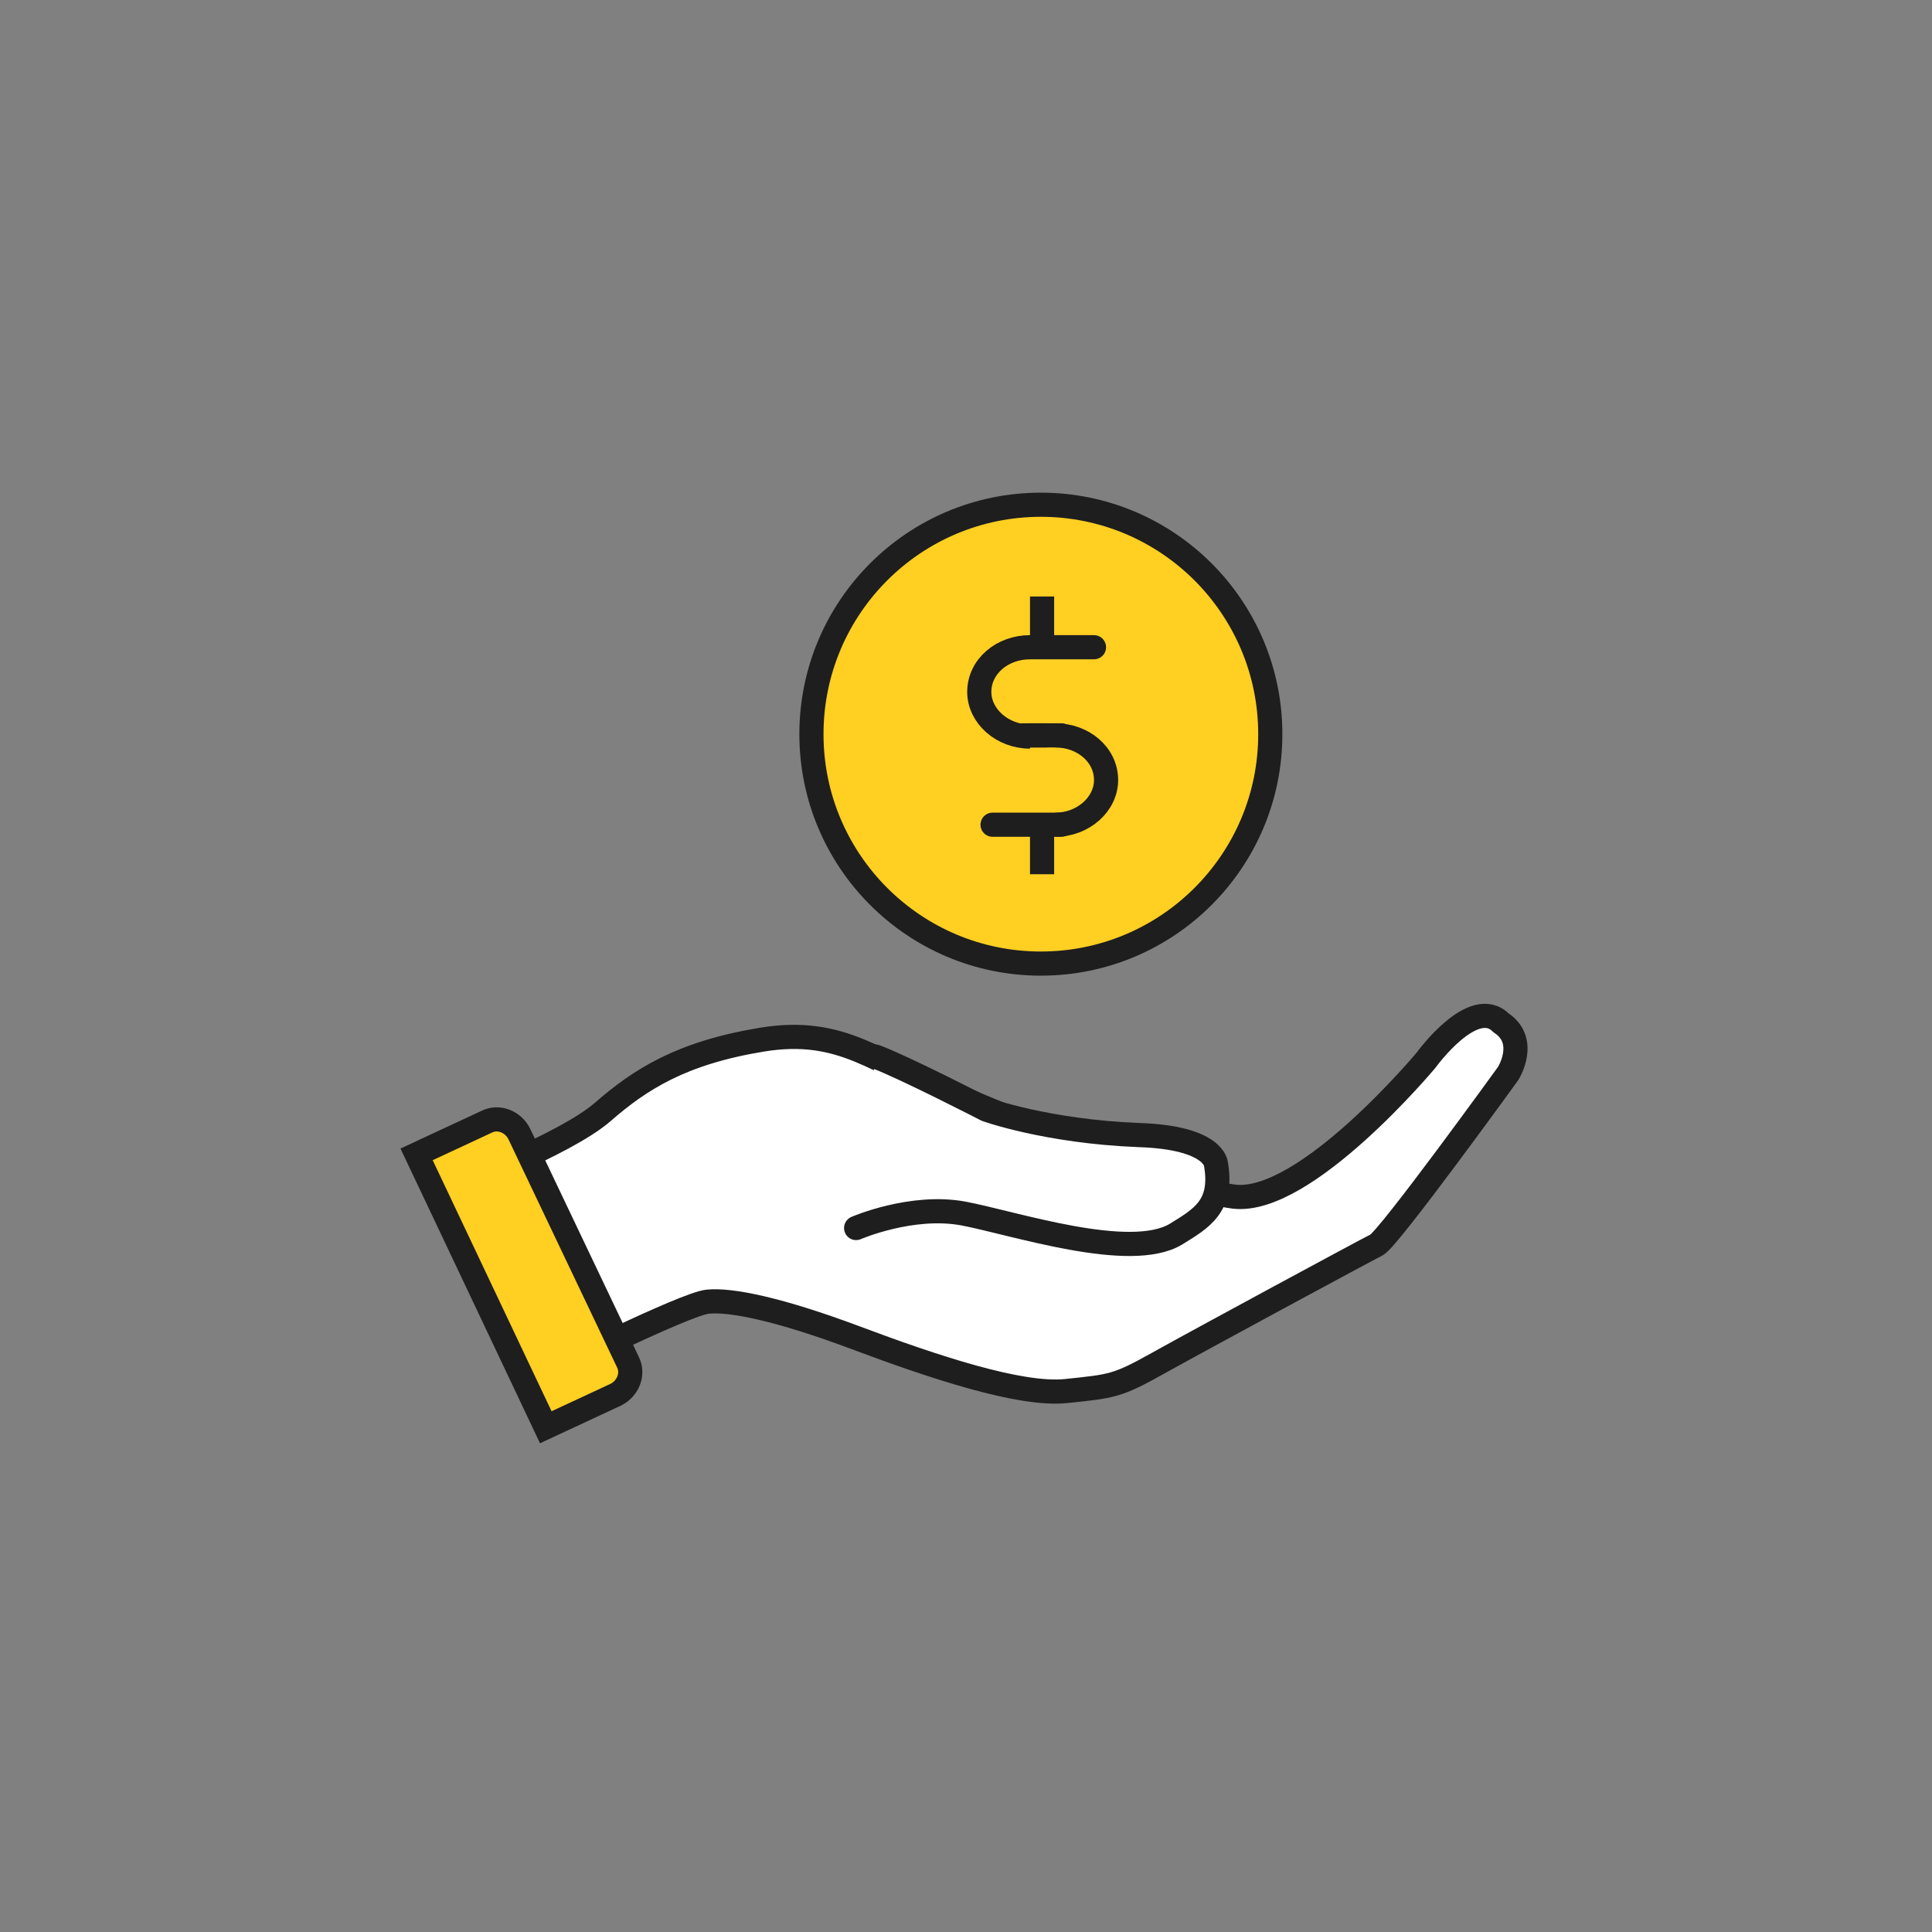
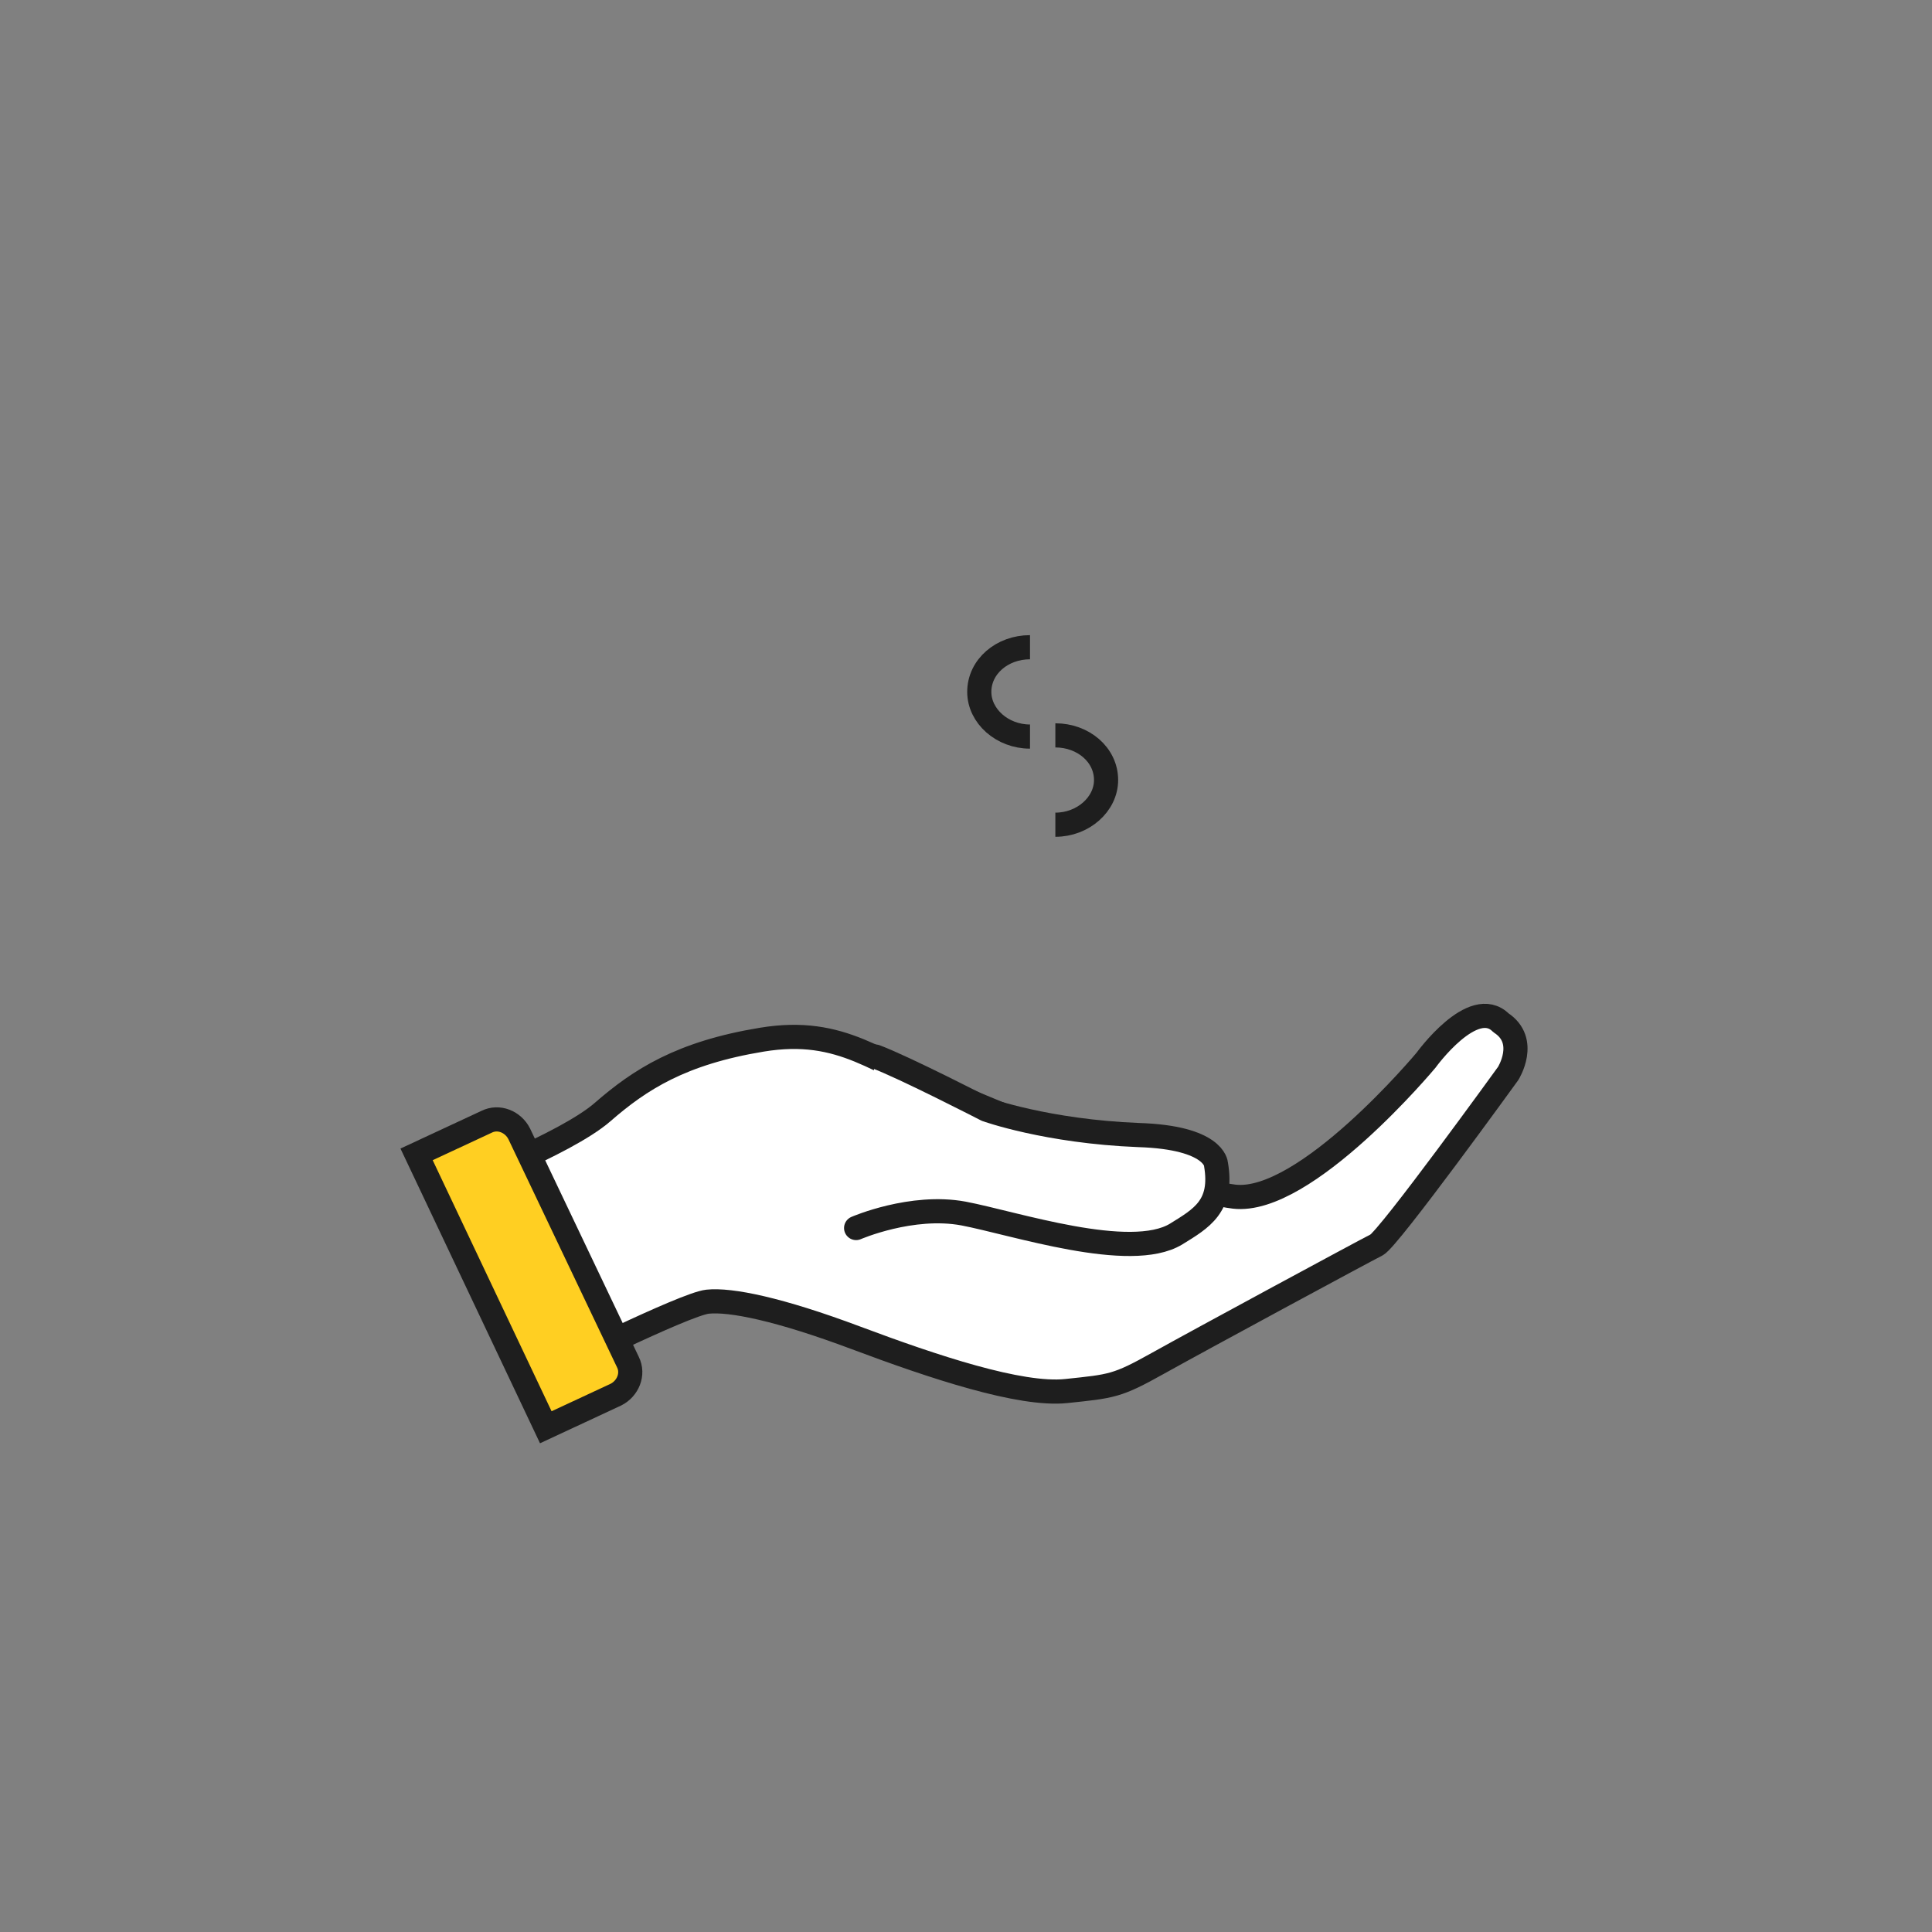
<svg xmlns="http://www.w3.org/2000/svg" version="1.1" x="0px" y="0px" viewBox="0 0 160 160" style="enable-background:new 0 0 160 160;" xml:space="preserve">
  <rect x="0" y="0" width="160" height="160" fill="#808080" stroke="none" />
  <style type="text/css">
	.st0{fill-rule:evenodd;clip-rule:evenodd;fill:#FFFFFF;stroke:#1E1E1E;stroke-width:2;stroke-miterlimit:10;}
	.st1{fill:#FFCF22;stroke:#1E1E1E;stroke-width:2;stroke-miterlimit:10;}
	.st2{fill:none;stroke:#1E1E1E;stroke-width:2;}
	.st3{fill:#FFFFFF;stroke:#1E1E1E;stroke-width:2;stroke-linecap:round;stroke-linejoin:round;}
	.st4{fill:#1E1E1E;stroke:#1E1E1E;stroke-width:2;}
	.st5{fill:#FFCF22;stroke:#1E1E1E;stroke-width:2;}
	.st6{fill:none;stroke:#1E1E1E;stroke-width:2;stroke-miterlimit:10;}
	.st7{fill:#FFFFFF;stroke:#1E1E1E;stroke-width:2;stroke-miterlimit:10;}
	.st8{fill:#FFCF22;stroke:#1E1E1E;stroke-width:2;stroke-linecap:round;stroke-linejoin:round;stroke-miterlimit:10;}
	.st9{fill:#FFFFFF;}
	.st10{fill:#FFCF22;}
	
		.st11{clip-path:url(#SVGID_00000167375735591557747400000009870693411139575434_);fill:#FFFFFF;stroke:#1E1E1E;stroke-width:0;stroke-miterlimit:10;}
	.st12{fill:none;stroke:#1E1E1E;stroke-width:2;stroke-linecap:round;stroke-miterlimit:10;}
	.st13{fill:#1E1E1E;}
	.st14{fill:#FFFFFF;stroke:#1E1E1E;stroke-width:2;stroke-linecap:round;stroke-linejoin:round;stroke-miterlimit:10;}
	.st15{fill:#FFCF22;stroke:#1E1E1E;stroke-width:2;stroke-miterlimit:10;}
	.st16{fill:#FFFFFF;stroke:#1E1E1E;stroke-width:2;stroke-linecap:round;stroke-linejoin:round;stroke-miterlimit:10;}
	.st17{fill:none;stroke:#1E1E1E;stroke-width:2;stroke-linecap:round;stroke-linejoin:round;stroke-miterlimit:10;}
	.st18{fill:#FFFFFF;stroke:#1E1E1E;stroke-width:2;}
	.st19{fill:none;stroke:#1E1E1E;stroke-width:2;stroke-linecap:round;}
	
		.st20{clip-path:url(#SVGID_00000016771819436051104790000006839702371810876050_);fill:#FFFFFF;stroke:#1E1E1E;stroke-width:1.7;stroke-miterlimit:10;}
	.st21{fill:#FFFFFF;stroke:#1E1E1E;stroke-width:1.7;stroke-miterlimit:10;}
	.st22{fill:none;stroke:#1E1E1E;stroke-width:1.7;stroke-miterlimit:10;}
	.st23{clip-path:url(#SVGID_00000013181475503936552920000000195059221768992682_);fill:#FFCF22;}
	.st24{clip-path:url(#SVGID_00000091708487449331778950000005685842994047948703_);fill:#FFCF22;}
	.st25{fill:#FFCF22;stroke:#000000;stroke-width:2;stroke-linecap:round;stroke-linejoin:round;stroke-miterlimit:10;}
	.st26{fill:#FFFFFF;stroke:#000000;stroke-width:2;stroke-linecap:round;stroke-linejoin:round;stroke-miterlimit:10;}
	.st27{fill:#FFFFFF;stroke:#1E1E1E;stroke-width:2;stroke-miterlimit:10;}
	.st28{fill:none;stroke:#1E1E1E;stroke-width:2;stroke-miterlimit:10;}
	.st29{fill:#FFCC00;stroke:#1E1E1E;stroke-width:2;stroke-miterlimit:10;}
	.st30{fill:#FFCC00;stroke:#1E1E1E;stroke-width:2;stroke-miterlimit:10;}
	.st31{clip-path:url(#SVGID_00000107546789314394664410000014111581868021299840_);fill:#FFCF22;}
	.st32{clip-path:url(#SVGID_00000079474860546633333010000010916056391216432797_);fill:#FFCF22;}
	.st33{fill-rule:evenodd;clip-rule:evenodd;fill:none;stroke:#1E1E1E;stroke-miterlimit:10;}
</style>
  <g id="Layer_1">
    <g>
      <g>
        <path class="st14" d="M37.3,98.4l8.2,15.2c0,0,11.2-5.6,13.1-5.8s5.9,0.6,12.3,3c6.4,2.4,13.6,4.8,17.4,4.4     c3.8-0.4,4.2-0.4,7.6-2.3c3.4-1.9,17.1-9.3,18.1-9.8c1-0.5,10.9-14.2,10.9-14.2s1.7-2.7-0.6-4.2c-2.3-2.3-6.2,3.1-6.2,3.1     s-10,12-15.9,11.3c-4.9-0.6-17.3-6-23.4-8.5c-6.1-2.5-9-5.6-15.7-4.5s-10.1,3.3-13.2,6S37.3,98.4,37.3,98.4z" />
        <path class="st14" d="M70.9,101.7c0,0,4.6-2,8.9-1.2c4.2,0.8,13.8,4,17.6,1.7c2.1-1.3,3.9-2.3,3.3-5.8c0,0-0.1-2.2-6.4-2.4     c-7.6-0.3-12.6-2.1-12.6-2.1s-6.8-3.5-9.2-4.4" />
        <path class="st15" d="M34.5,95.6l5.8-2.7c1-0.5,2.2,0,2.7,1l9,18.9c0.5,1,0,2.2-1,2.7l-5.8,2.7L34.5,95.6z" />
      </g>
      <g>
-         <circle class="st5" cx="86.2" cy="60.8" r="19" />
-         <path class="st12" d="M82.2,68.3h5.7 M85.3,53.6h5.3 M84.7,60.9h3.2" />
        <path class="st6" d="M85.3,53.6c-2.3,0-4.2,1.6-4.2,3.7c0,2,1.9,3.7,4.2,3.7l0,0" />
        <path class="st6" d="M87.4,60.9c2.3,0,4.2,1.6,4.2,3.7c0,2-1.9,3.7-4.2,3.7" />
-         <path class="st6" d="M86.3,53.7v-4.3 M86.3,72.4v-4.3 M86.7,60.9h-1.5" />
      </g>
    </g>
  </g>
  <g id="Layer_2">
</g>
</svg>